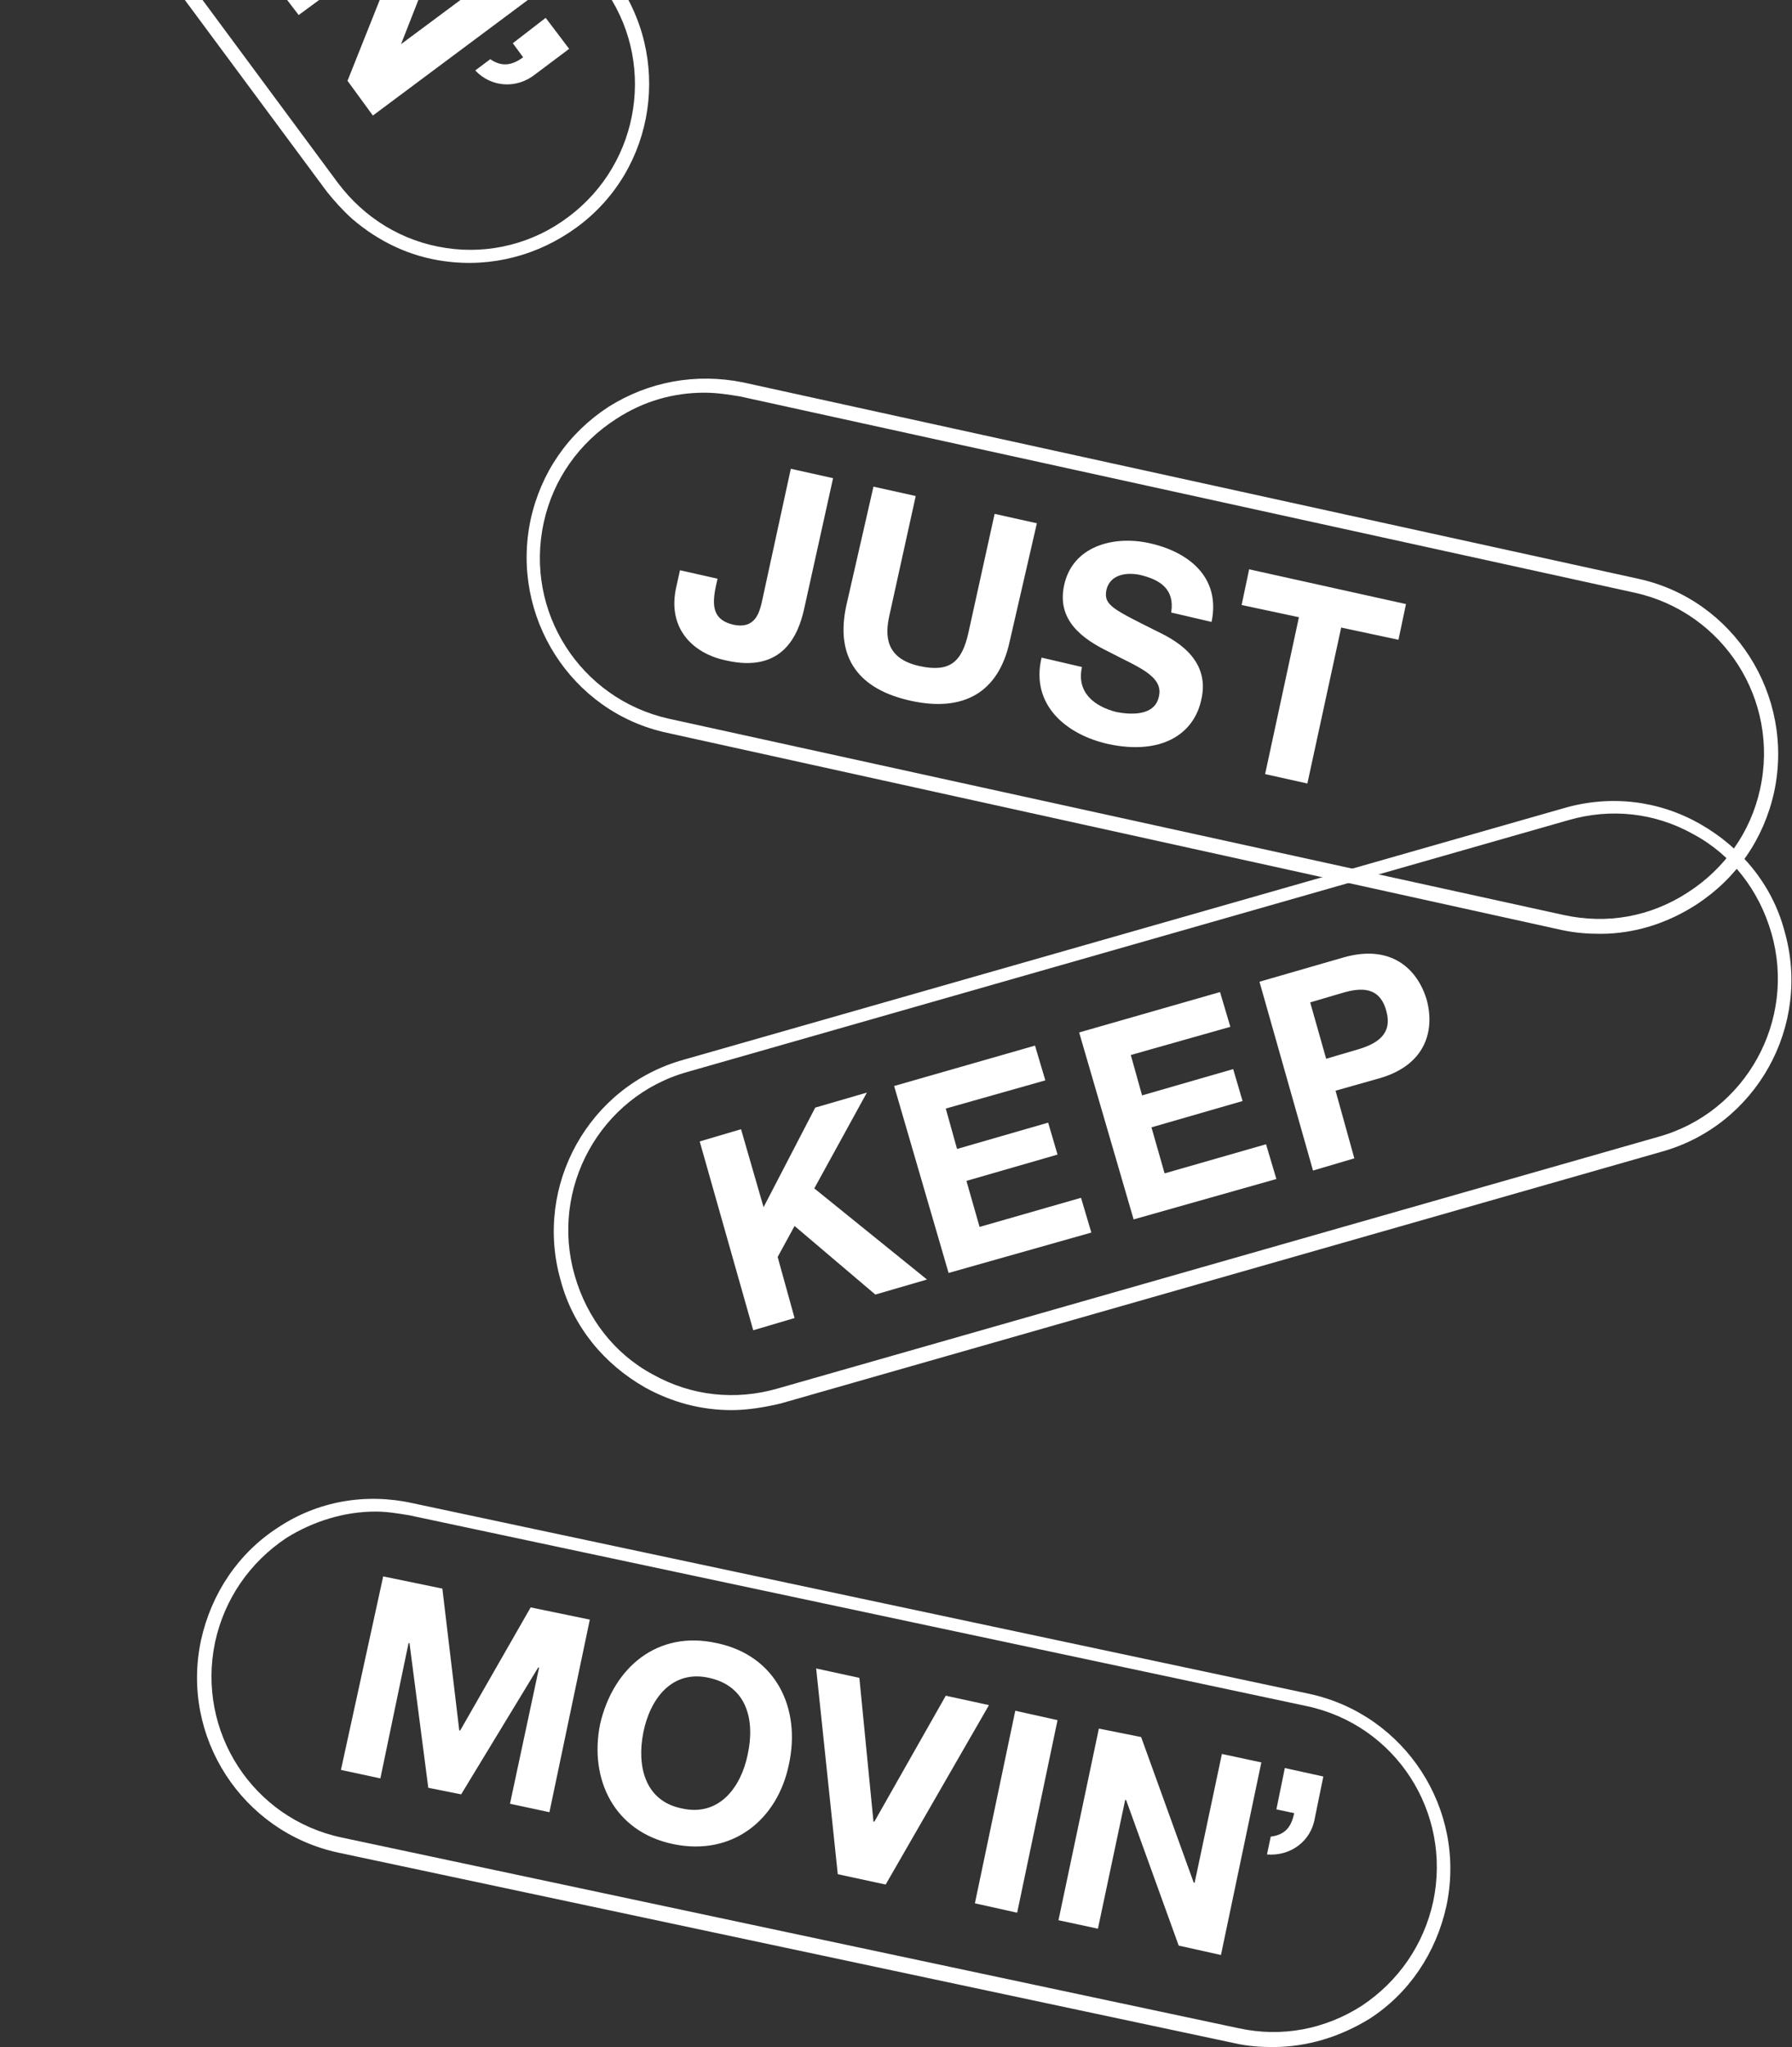
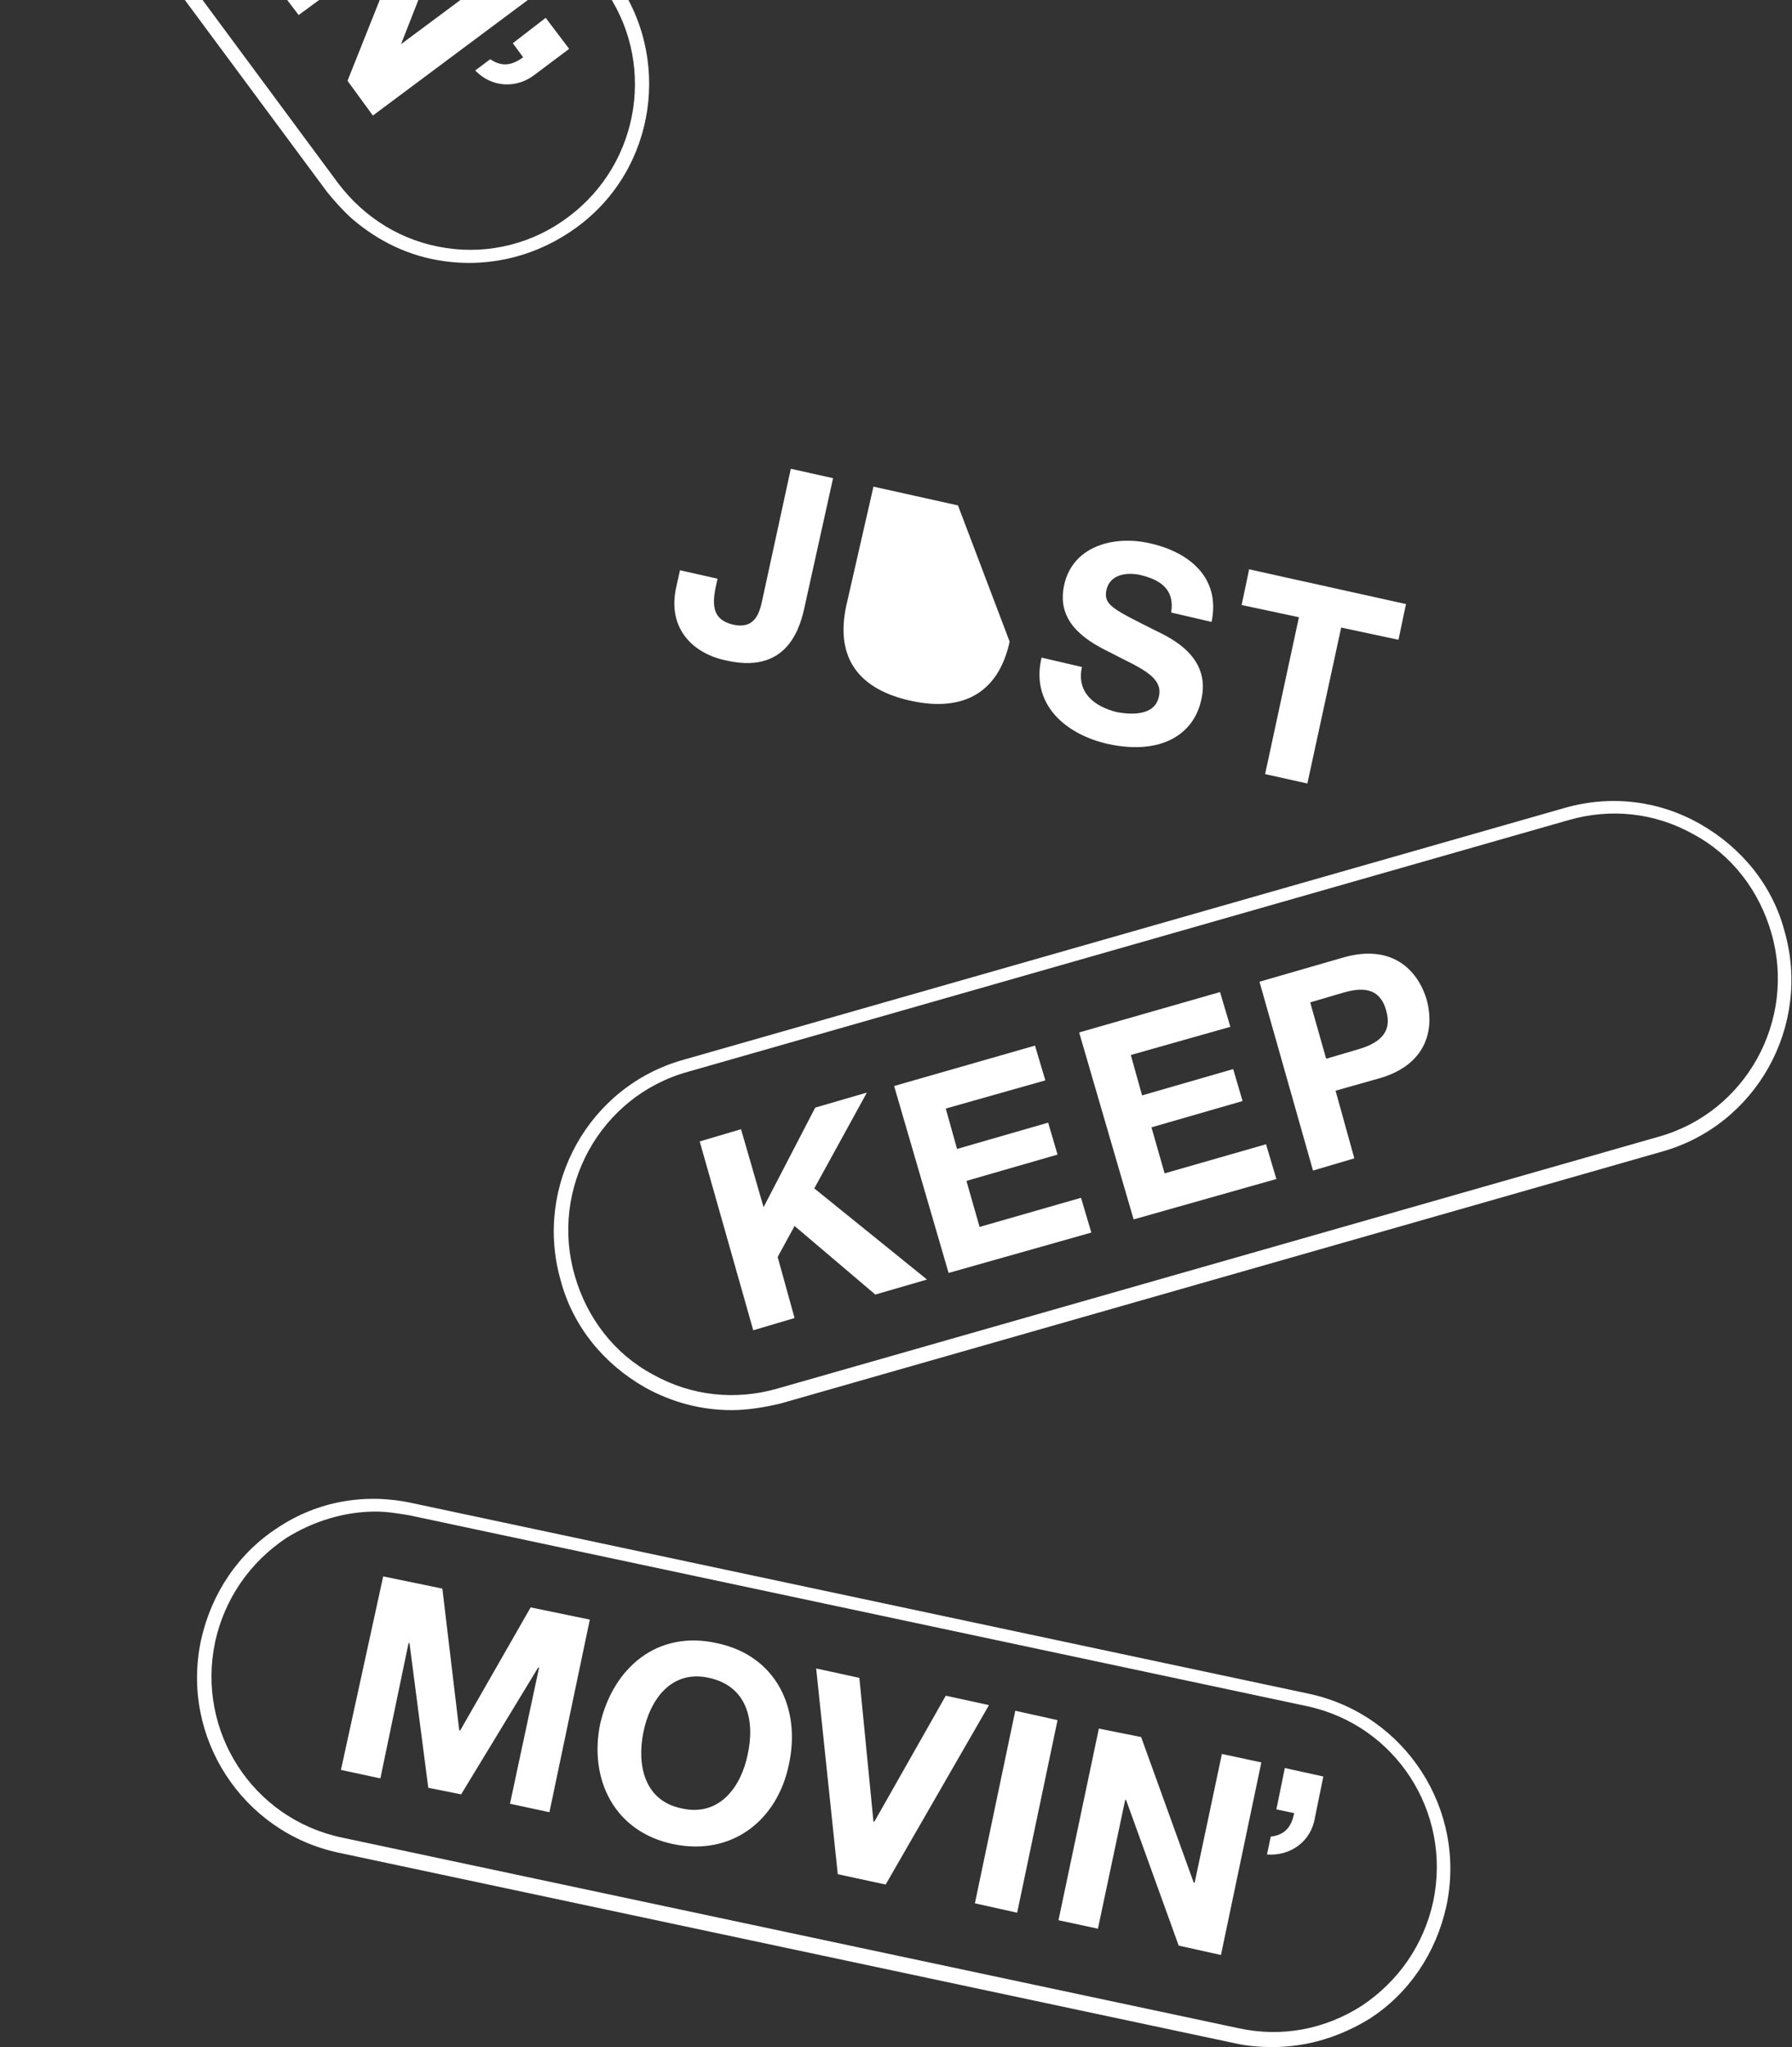
<svg xmlns="http://www.w3.org/2000/svg" viewBox="0 0 190.8 217.9">
  <rect x="0" y="0" width="190.8" height="217.9" fill="#333333" stroke="none" />
  <clipPath id="a">
    <path d="m0 0h70.6v49.9h-70.6z" />
  </clipPath>
  <g fill="#fff">
-     <path d="m170.4 99.4c-1.4 0-2.7-.1-4.1-.4l-95.3-21c-10.2-2.2-16.7-12.4-14.5-22.7 1.1-5 4-9.2 8.3-12 4.3-2.7 9.3-3.6 14.3-2.6l95.3 20.9c10.2 2.2 16.7 12.4 14.5 22.7-1.1 5-4 9.2-8.3 12-3.1 2-6.6 3.1-10.2 3.1zm-95.4-57.6c-3.3 0-6.5.9-9.4 2.8-3.9 2.5-6.7 6.4-7.7 11-2.1 9.5 3.9 18.8 13.3 20.9l95.3 20.9c4.6 1 9.2.2 13.2-2.4 3.9-2.5 6.7-6.4 7.7-11 2.1-9.5-3.9-18.8-13.3-20.9l-95.3-20.9c-1.2-.2-2.5-.4-3.8-.4z" />
-     <path d="m85.6 64.9c-.6 2.6-2.2 6.8-8.3 5.4-3.4-.7-6.3-3.3-5.3-7.8l.4-1.8 4 .9-.2.9c-.4 2-.3 3.5 1.9 4 2.4.5 2.8-1.4 3.1-2.8l3-13.8 4.5 1zm21.9 3.4c-1.2 5.5-5 7.5-10.5 6.3s-8.1-4.5-6.9-10.1l2.9-12.7 4.5 1-2.8 12.7c-.5 2.2-.4 4.6 3.2 5.4 3.2.7 4.5-.4 5.2-3.5l2.8-12.7 4.5 1zm7.7 2.7c-.6 2.7 1.3 4.2 3.7 4.8 1.6.3 4.1.4 4.5-1.7.5-2.2-2.5-3.2-5.3-4.7-2.9-1.4-5.6-3.4-4.8-7.1.9-4.2 5.3-5.3 9-4.5 4.2.9 7.7 3.6 6.7 8.4l-4.3-1c.4-2.5-1.2-3.5-3.3-4-1.4-.3-3.2-.1-3.6 1.6-.3 1.6.6 2 5.4 4.4 1.4.7 5.8 2.7 4.7 7.3-.8 3.7-4.3 5.9-9.9 4.7-4.5-1-8.3-4.2-7.1-9.2zm23.1-5.3-6.1-1.3.8-3.8 16.7 3.7-.8 3.8-6.1-1.3-3.6 16.6-4.5-1zm-60.4 84.4c-3.2 0-6.3-.8-9.2-2.4-4.4-2.5-7.7-6.5-9-11.4-2.9-10.1 3-20.7 13.1-23.5l93.8-26.8c4.9-1.4 10-.8 14.4 1.7s7.7 6.5 9 11.4c2.9 10.1-3 20.7-13.1 23.5l-93.8 26.8c-1.7.4-3.5.7-5.2.7zm88.9-63.5.2.7-93.8 26.8c-9.3 2.6-14.7 12.4-12 21.7 1.3 4.5 4.2 8.3 8.3 10.5 4.1 2.3 8.8 2.8 13.3 1.5l93.8-26.8c9.3-2.6 14.7-12.4 12-21.7-1.3-4.5-4.2-8.3-8.3-10.5-4.1-2.3-8.8-2.8-13.3-1.5z" />
+     <path d="m85.6 64.9c-.6 2.6-2.2 6.8-8.3 5.4-3.4-.7-6.3-3.3-5.3-7.8l.4-1.8 4 .9-.2.9c-.4 2-.3 3.5 1.9 4 2.4.5 2.8-1.4 3.1-2.8l3-13.8 4.5 1zm21.9 3.4c-1.2 5.5-5 7.5-10.5 6.3s-8.1-4.5-6.9-10.1l2.9-12.7 4.5 1-2.8 12.7l2.8-12.7 4.5 1zm7.7 2.7c-.6 2.7 1.3 4.2 3.7 4.8 1.6.3 4.1.4 4.5-1.7.5-2.2-2.5-3.2-5.3-4.7-2.9-1.4-5.6-3.4-4.8-7.1.9-4.2 5.3-5.3 9-4.5 4.2.9 7.7 3.6 6.7 8.4l-4.3-1c.4-2.5-1.2-3.5-3.3-4-1.4-.3-3.2-.1-3.6 1.6-.3 1.6.6 2 5.4 4.4 1.4.7 5.8 2.7 4.7 7.3-.8 3.7-4.3 5.9-9.9 4.7-4.5-1-8.3-4.2-7.1-9.2zm23.1-5.3-6.1-1.3.8-3.8 16.7 3.7-.8 3.8-6.1-1.3-3.6 16.6-4.5-1zm-60.4 84.4c-3.2 0-6.3-.8-9.2-2.4-4.4-2.5-7.7-6.5-9-11.4-2.9-10.1 3-20.7 13.1-23.5l93.8-26.8c4.9-1.4 10-.8 14.4 1.7s7.7 6.5 9 11.4c2.9 10.1-3 20.7-13.1 23.5l-93.8 26.8c-1.7.4-3.5.7-5.2.7zm88.9-63.5.2.7-93.8 26.8c-9.3 2.6-14.7 12.4-12 21.7 1.3 4.5 4.2 8.3 8.3 10.5 4.1 2.3 8.8 2.8 13.3 1.5l93.8-26.8c9.3-2.6 14.7-12.4 12-21.7-1.3-4.5-4.2-8.3-8.3-10.5-4.1-2.3-8.8-2.8-13.3-1.5z" />
    <path d="m74.5 121.5 4.4-1.3 2.4 8.3 5.5-10.6 5.5-1.6-5.6 10.2 12 9.7-5.5 1.6-8.6-7.3-1.8 3.3 1.8 6.5-4.4 1.3zm20.7-5.9 15-4.3 1.1 3.7-10.6 3 1.2 4.3 9.7-2.8 1 3.4-9.7 2.8 1.4 4.9 10.8-3.1 1.1 3.7-15.2 4.3zm19.7-5.7 15-4.3 1.1 3.7-10.6 3 1.2 4.3 9.7-2.8 1 3.4-9.7 2.8 1.4 4.9 10.8-3.1 1.1 3.7-15.2 4.3zm19.2-5.4 9-2.6c5-1.4 7.8 1.2 8.8 4.5.9 3.3-.1 7-5.1 8.4l-4.6 1.3 2 7.2-4.4 1.3zm7.1 8.2 3.4-1c2-.6 3.7-1.6 3-4.1-.7-2.6-2.7-2.5-4.7-1.9l-3.4 1zm-5.7 105.2c-1.3 0-2.7-.1-4-.4l-95.5-20.3c-10.2-2.2-16.8-12.3-14.6-22.6 1.1-5 4-9.3 8.2-12 4.2-2.8 9.3-3.7 14.3-2.6l95.5 20.3c10.2 2.2 16.8 12.3 14.6 22.6-1.1 5-4 9.3-8.2 12-3.1 1.9-6.6 3-10.3 3zm-95.5-57c-3.3 0-6.6 1-9.5 2.8-3.9 2.6-6.6 6.5-7.6 11.1-2 9.5 4 18.8 13.5 20.8l95.5 20.3c4.6 1 9.2.1 13.1-2.4 3.9-2.6 6.6-6.5 7.6-11.1 2-9.5-4-18.8-13.5-20.8l-95.5-20.3c-1.2-.2-2.4-.4-3.6-.4z" />
    <path d="m40.8 167.8 6.3 1.3 1.8 15.1h.1l7.5-13.1 6.3 1.3-4.3 20.5-4.2-.9 3.1-14.5h-.1l-8.2 13.5-3.5-.7-2-15.4h-.1l-3 14.4-4.2-.9zm35.5 7.1c6.3 1.3 9 6.9 7.7 12.9-1.2 5.9-6 9.8-12.3 8.5s-9-6.9-7.8-12.8c1.4-6 6.1-10 12.4-8.6zm-3.7 17.6c4 .9 6.3-2.3 7-5.7.8-3.6 0-7.3-4.1-8.2-4-.9-6.3 2.3-7 5.8s.1 7.3 4.1 8.1zm21.7 8.1-5.1-1.1-2.3-21.9 4.6 1 1.5 15.3h.1l7.6-13.4 4.6 1zm13.8-18.5 4.5 1-4.3 20.5-4.5-1zm8.9 1.9 4.5.9 5.6 15.5h.1l2.9-13.7 4.2.9-4.3 20.5-4.5-1-5.6-15.5h-.1l-2.9 13.7-4.2-.9zm19.8 4.2 4.1.9-.9 4.4c-.4 2.5-2.6 4.1-5.1 3.9l.4-1.9c1.6-.2 2.2-1.1 2.5-2.5l-1.9-.4z" />
    <g clip-path="url(#a)">
      <path d="m37.5 23.3c-1-.9-1.9-1.9-2.7-2.9l-58.1-78.4c-6.2-8.4-4.5-20.4 4-26.6 4.1-3 9.1-4.3 14.1-3.6s9.4 3.4 12.4 7.5l58.2 78.3c6.2 8.4 4.5 20.4-4 26.6-4.1 3-9.1 4.3-14.1 3.6-3.7-.5-7-2.1-9.8-4.5zm-33.9-105.9c-2.5-2.2-5.6-3.7-9-4.2-4.6-.7-9.3.5-13 3.3-7.8 5.8-9.4 16.8-3.7 24.5l58.1 78.5c2.8 3.7 6.8 6.2 11.5 6.9 4.6.7 9.3-.5 13-3.3 7.8-5.8 9.4-16.8 3.7-24.5l-58.1-78.5c-.8-1-1.6-1.9-2.5-2.7z" />
      <path d="m-.4-76.9 3.8 5.2-8.6 12.5 14.3-4.9 3.8 5.2-16.7 12.5-2.6-3.4 11.9-8.8-14.9 4.6-2.1-2.8 8.7-12.9-11.8 8.7-2.6-3.4zm22 28.8c3.8 5.2 2.2 11.1-2.8 14.8-4.8 3.6-11 3.4-14.8-1.8-3.8-5.2-2.2-11.1 2.6-14.7 5-3.7 11.2-3.5 15 1.7zm-14.5 10.7c2.5 3.3 6.2 2.5 9 .4 2.9-2.2 4.8-5.5 2.4-8.8-2.5-3.3-6.2-2.5-9.1-.3-2.8 2.1-4.7 5.4-2.3 8.7zm11 20.5-3.1-4.2 12.7-17.9 2.8 3.8-9 12.5 14.6-5 2.8 3.8zm22.5-4.7 2.7 3.7-16.7 12.4-2.7-3.7zm5.4 7.3 2.7 3.7-6 15.3 11.3-8.4 2.6 3.4-16.9 12.6-2.7-3.7 6.1-15.3-11.3 8.3-2.6-3.4zm12.1 16.2 2.5 3.3-3.6 2.7c-2 1.6-4.7 1.4-6.4-.4l1.6-1.2c1.3.9 2.4.6 3.5-.2l-1.1-1.5z" />
    </g>
  </g>
</svg>